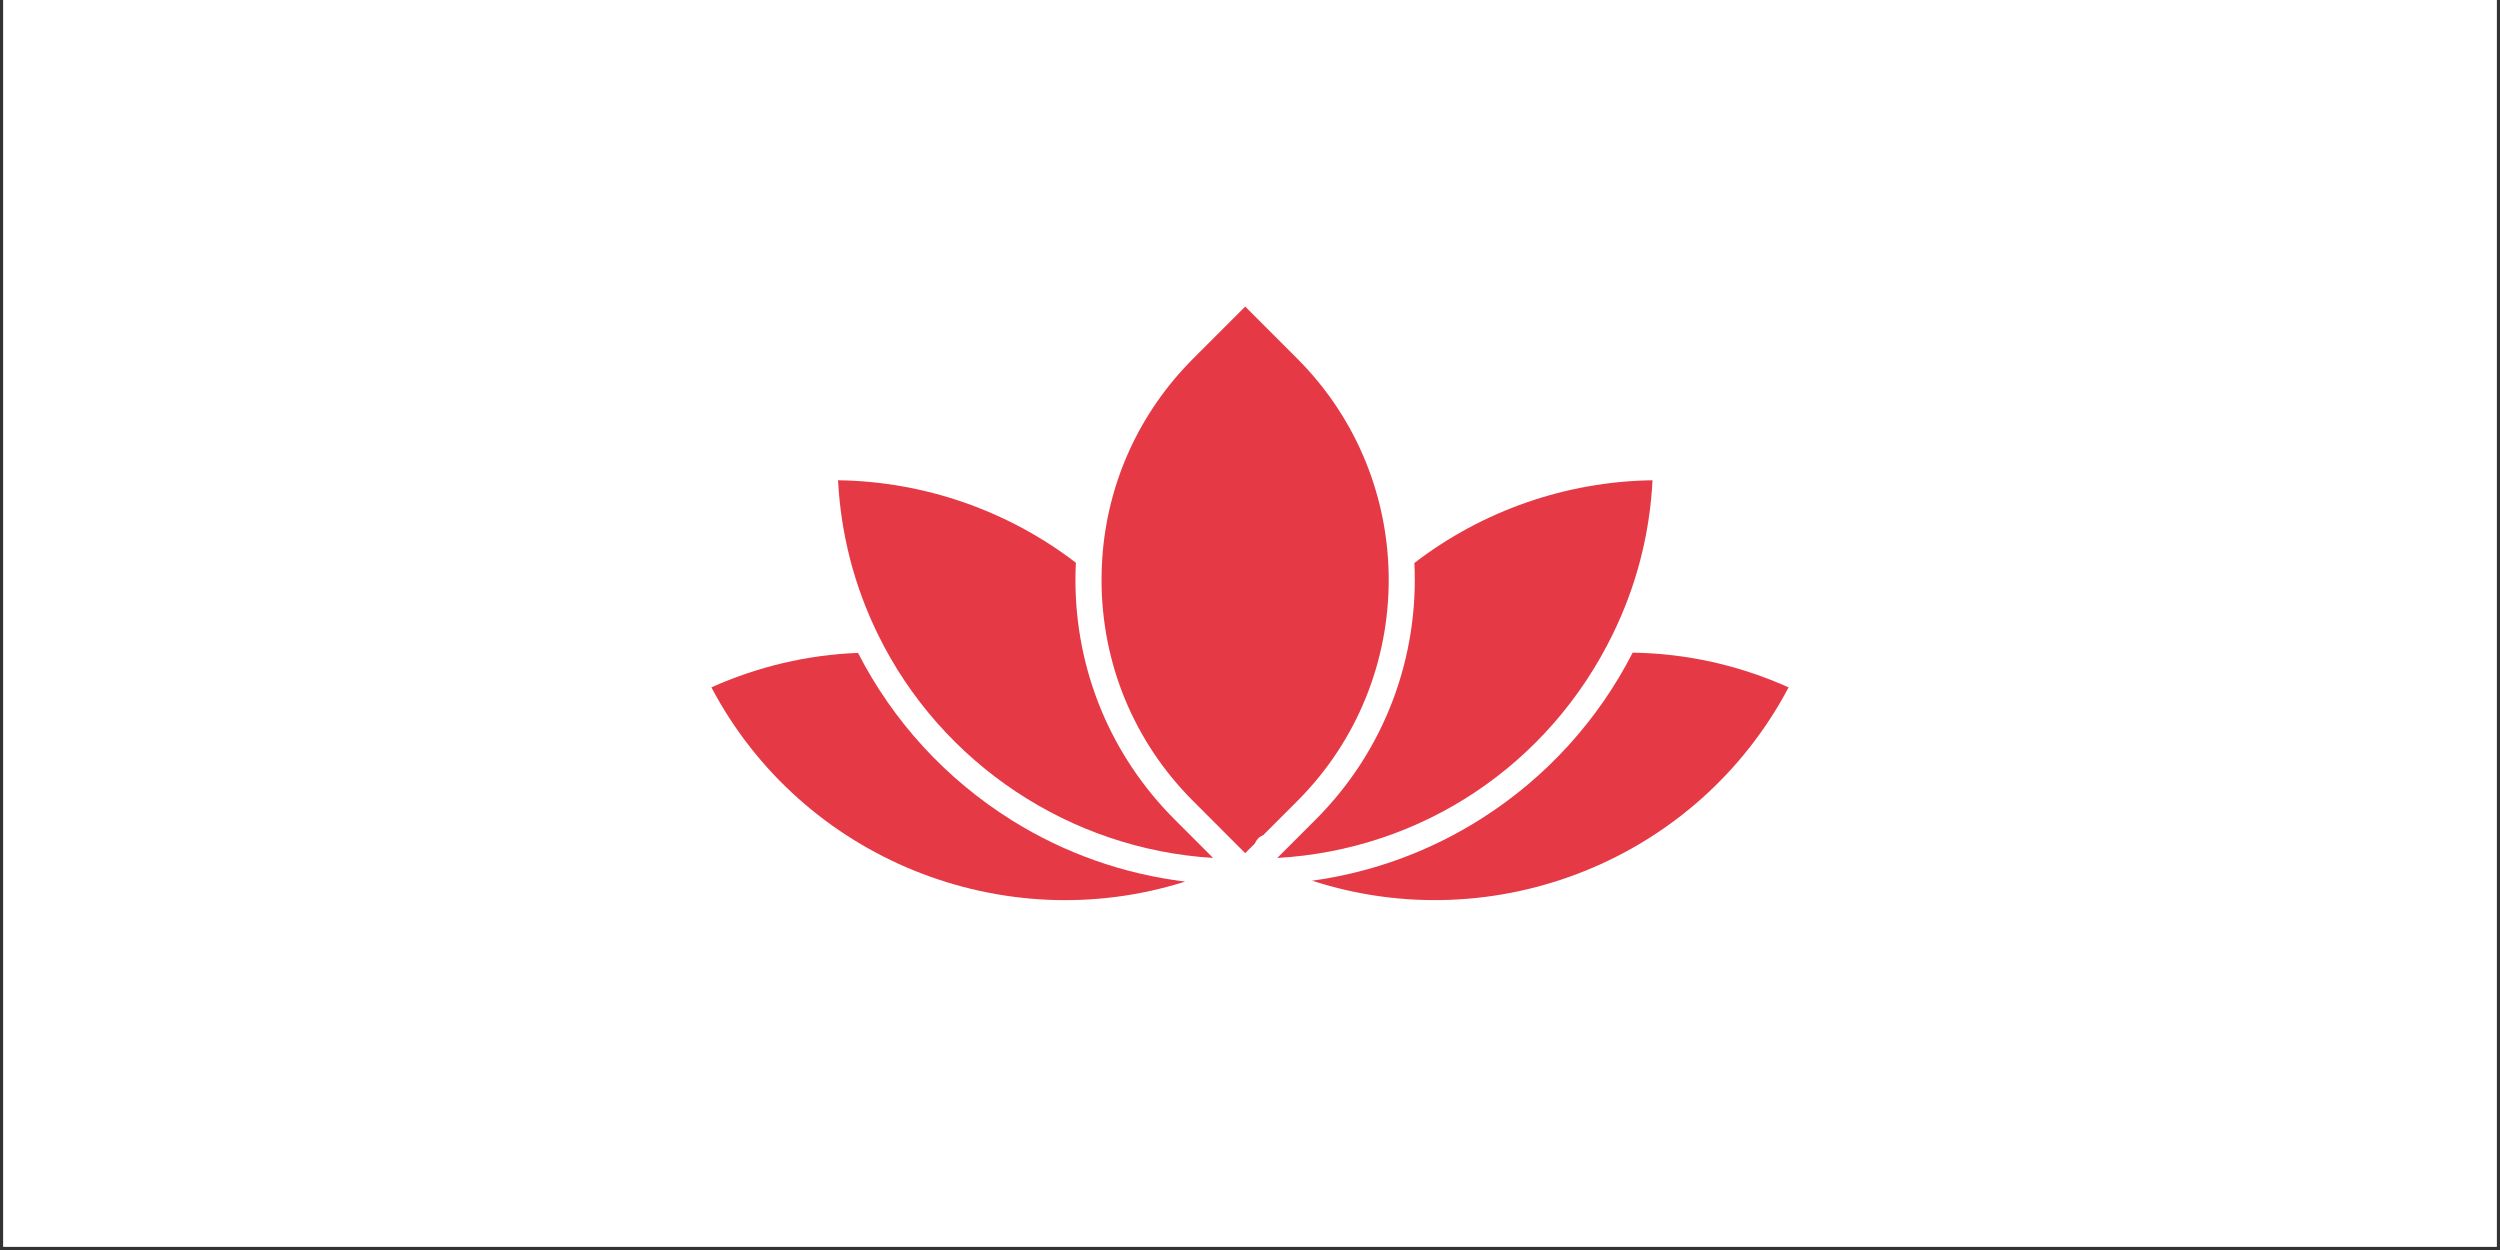
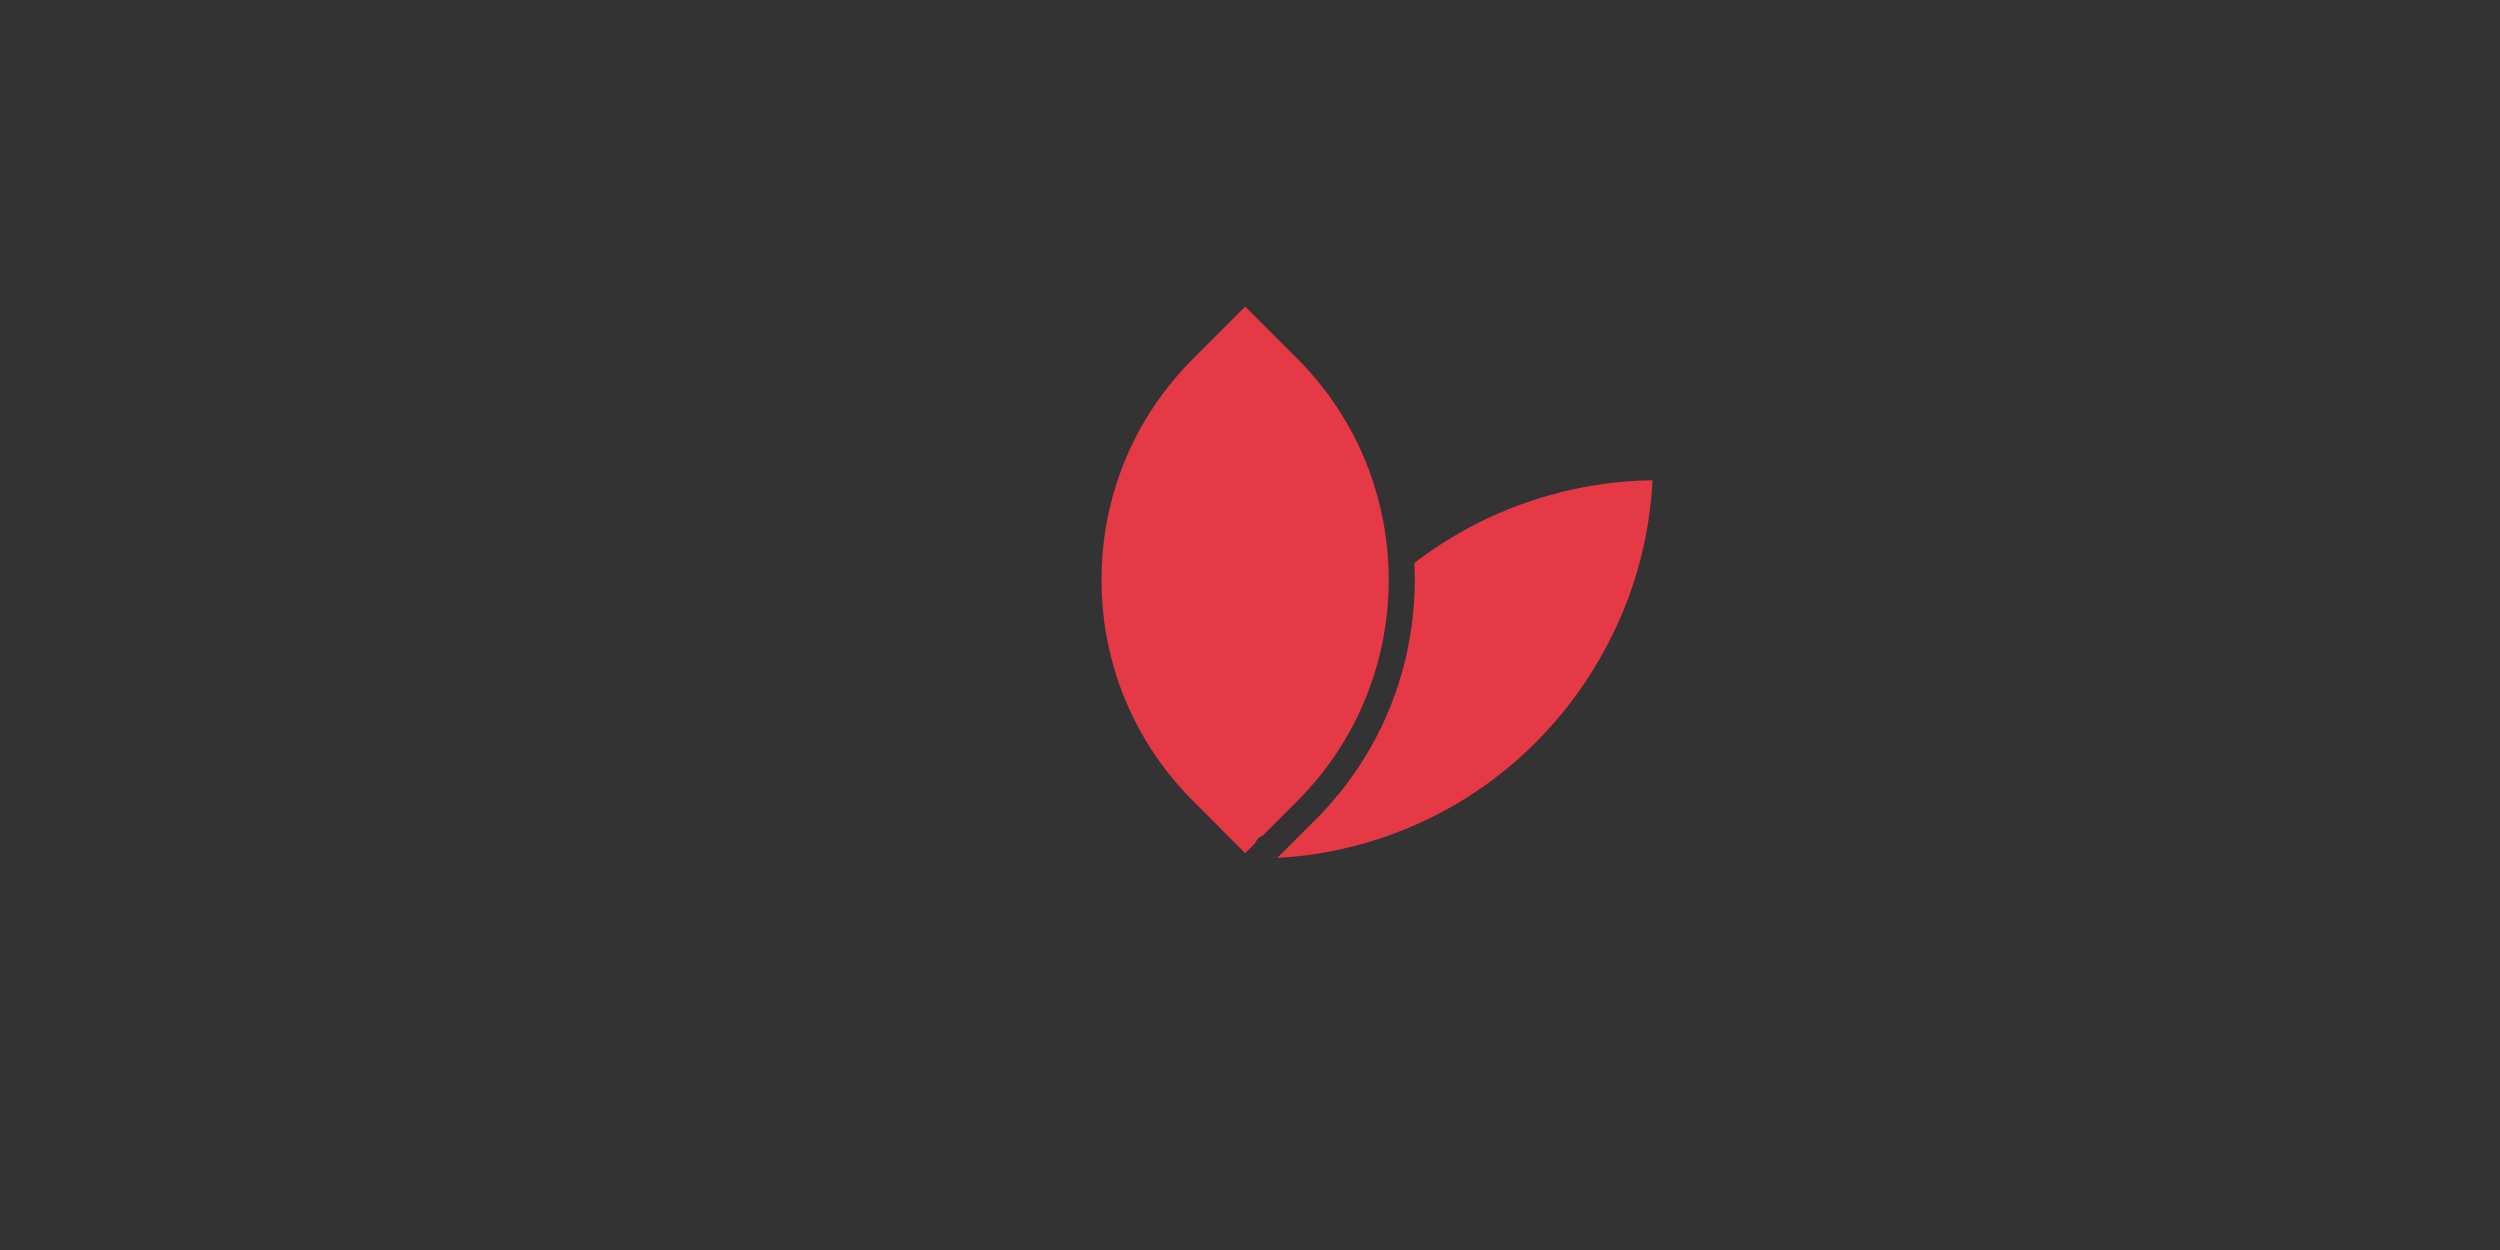
<svg xmlns="http://www.w3.org/2000/svg" width="500" zoomAndPan="magnify" viewBox="0 0 375 187.5" height="250" preserveAspectRatio="xMidYMid meet" version="1.0">
  <rect x="0" y="0" width="375" height="187.5" fill="#333333" stroke="none" />
  <defs>
    <g />
    <clipPath id="ada666ad50">
-       <path d="M 0.5 0 L 374.5 0 L 374.5 187 L 0.5 187 Z M 0.5 0 " clip-rule="nonzero" />
-     </clipPath>
+       </clipPath>
    <clipPath id="89c45a4886">
      <rect x="0" width="6" y="0" height="10" />
    </clipPath>
    <clipPath id="61b1f57472">
      <path d="M 165 46 L 209 46 L 209 128 L 165 128 Z M 165 46 " clip-rule="nonzero" />
    </clipPath>
    <clipPath id="804e9983e1">
      <path d="M 106.648 97 L 178 97 L 178 136 L 106.648 136 Z M 106.648 97 " clip-rule="nonzero" />
    </clipPath>
    <clipPath id="951b269e05">
-       <path d="M 196 97 L 268.219 97 L 268.219 136 L 196 136 Z M 196 97 " clip-rule="nonzero" />
-     </clipPath>
+       </clipPath>
  </defs>
  <g clip-path="url(#ada666ad50)">
-     <path fill="#ffffff" d="M 0.5 0 L 374.5 0 L 374.5 187 L 0.5 187 Z M 0.5 0 " fill-opacity="1" fill-rule="nonzero" />
+     <path fill="#ffffff" d="M 0.5 0 L 374.5 0 L 0.5 187 Z M 0.5 0 " fill-opacity="1" fill-rule="nonzero" />
    <path fill="#ffffff" d="M 0.5 0 L 374.5 0 L 374.5 187 L 0.5 187 Z M 0.5 0 " fill-opacity="1" fill-rule="nonzero" />
  </g>
  <g transform="matrix(1, 0, 0, 1, 173, 85)">
    <g clip-path="url(#89c45a4886)">
      <g fill="#000000" fill-opacity="1">
        <g transform="translate(1.085, 7.04)">
          <g>
            <path d="M 3.234 -4.578 L 3.812 -4.578 L 2.172 0 L 1.641 0 L 0 -4.578 L 0.562 -4.578 L 1.609 -1.609 C 1.734 -1.273 1.832 -0.945 1.906 -0.625 C 1.977 -0.957 2.078 -1.297 2.203 -1.641 Z M 3.234 -4.578 " />
          </g>
        </g>
      </g>
    </g>
  </g>
  <g clip-path="url(#61b1f57472)">
    <path fill="#e63946" d="M 194.582 53.789 L 186.781 45.984 L 178.98 53.789 C 170.898 61.867 166.125 72.375 165.344 83.664 C 165.27 84.762 165.23 85.867 165.23 86.98 C 165.23 99.516 170.113 111.309 178.98 120.168 L 186.781 127.973 L 188.203 126.551 C 188.277 126.414 188.352 126.285 188.426 126.156 C 188.668 125.734 189.043 125.434 189.469 125.285 L 194.582 120.168 C 212.883 101.871 212.883 72.09 194.582 53.789 Z M 194.582 53.789 " fill-opacity="1" fill-rule="nonzero" />
  </g>
  <g clip-path="url(#804e9983e1)">
-     <path fill="#e63946" d="M 128.703 97.934 C 121.09 98.234 113.703 99.973 106.707 103.105 C 120.34 128.918 150.543 140.879 177.777 132.238 C 168.57 131.117 159.727 128.008 151.801 123.062 C 141.945 116.906 133.98 108.238 128.703 97.934 Z M 128.703 97.934 " fill-opacity="1" fill-rule="nonzero" />
-   </g>
-   <path fill="#e63946" d="M 161.316 86.98 C 161.316 86.117 161.34 85.262 161.383 84.41 C 151.164 76.566 138.602 72.215 125.707 72.039 C 126.129 80.109 128.125 87.852 131.652 95.086 C 131.66 95.109 131.676 95.133 131.684 95.152 C 141.195 114.605 160.578 127.398 181.961 128.688 L 176.211 122.938 C 166.609 113.332 161.316 100.562 161.316 86.98 Z M 161.316 86.98 " fill-opacity="1" fill-rule="nonzero" />
+     </g>
  <path fill="#e63946" d="M 241.941 95.074 C 245.469 87.844 247.465 80.105 247.879 72.039 C 234.965 72.215 222.387 76.578 212.156 84.449 C 212.84 98.301 207.902 112.383 197.348 122.938 L 191.59 128.695 C 213.25 127.457 232.336 114.797 241.941 95.074 Z M 241.941 95.074 " fill-opacity="1" fill-rule="nonzero" />
  <g clip-path="url(#951b269e05)">
    <path fill="#e63946" d="M 244.902 97.895 C 239.742 107.996 231.973 116.555 222.375 122.691 C 214.605 127.664 205.898 130.855 196.824 132.105 C 224.168 140.992 254.594 129.043 268.289 103.105 C 260.855 99.777 253 98.023 244.902 97.895 Z M 244.902 97.895 " fill-opacity="1" fill-rule="nonzero" />
  </g>
</svg>